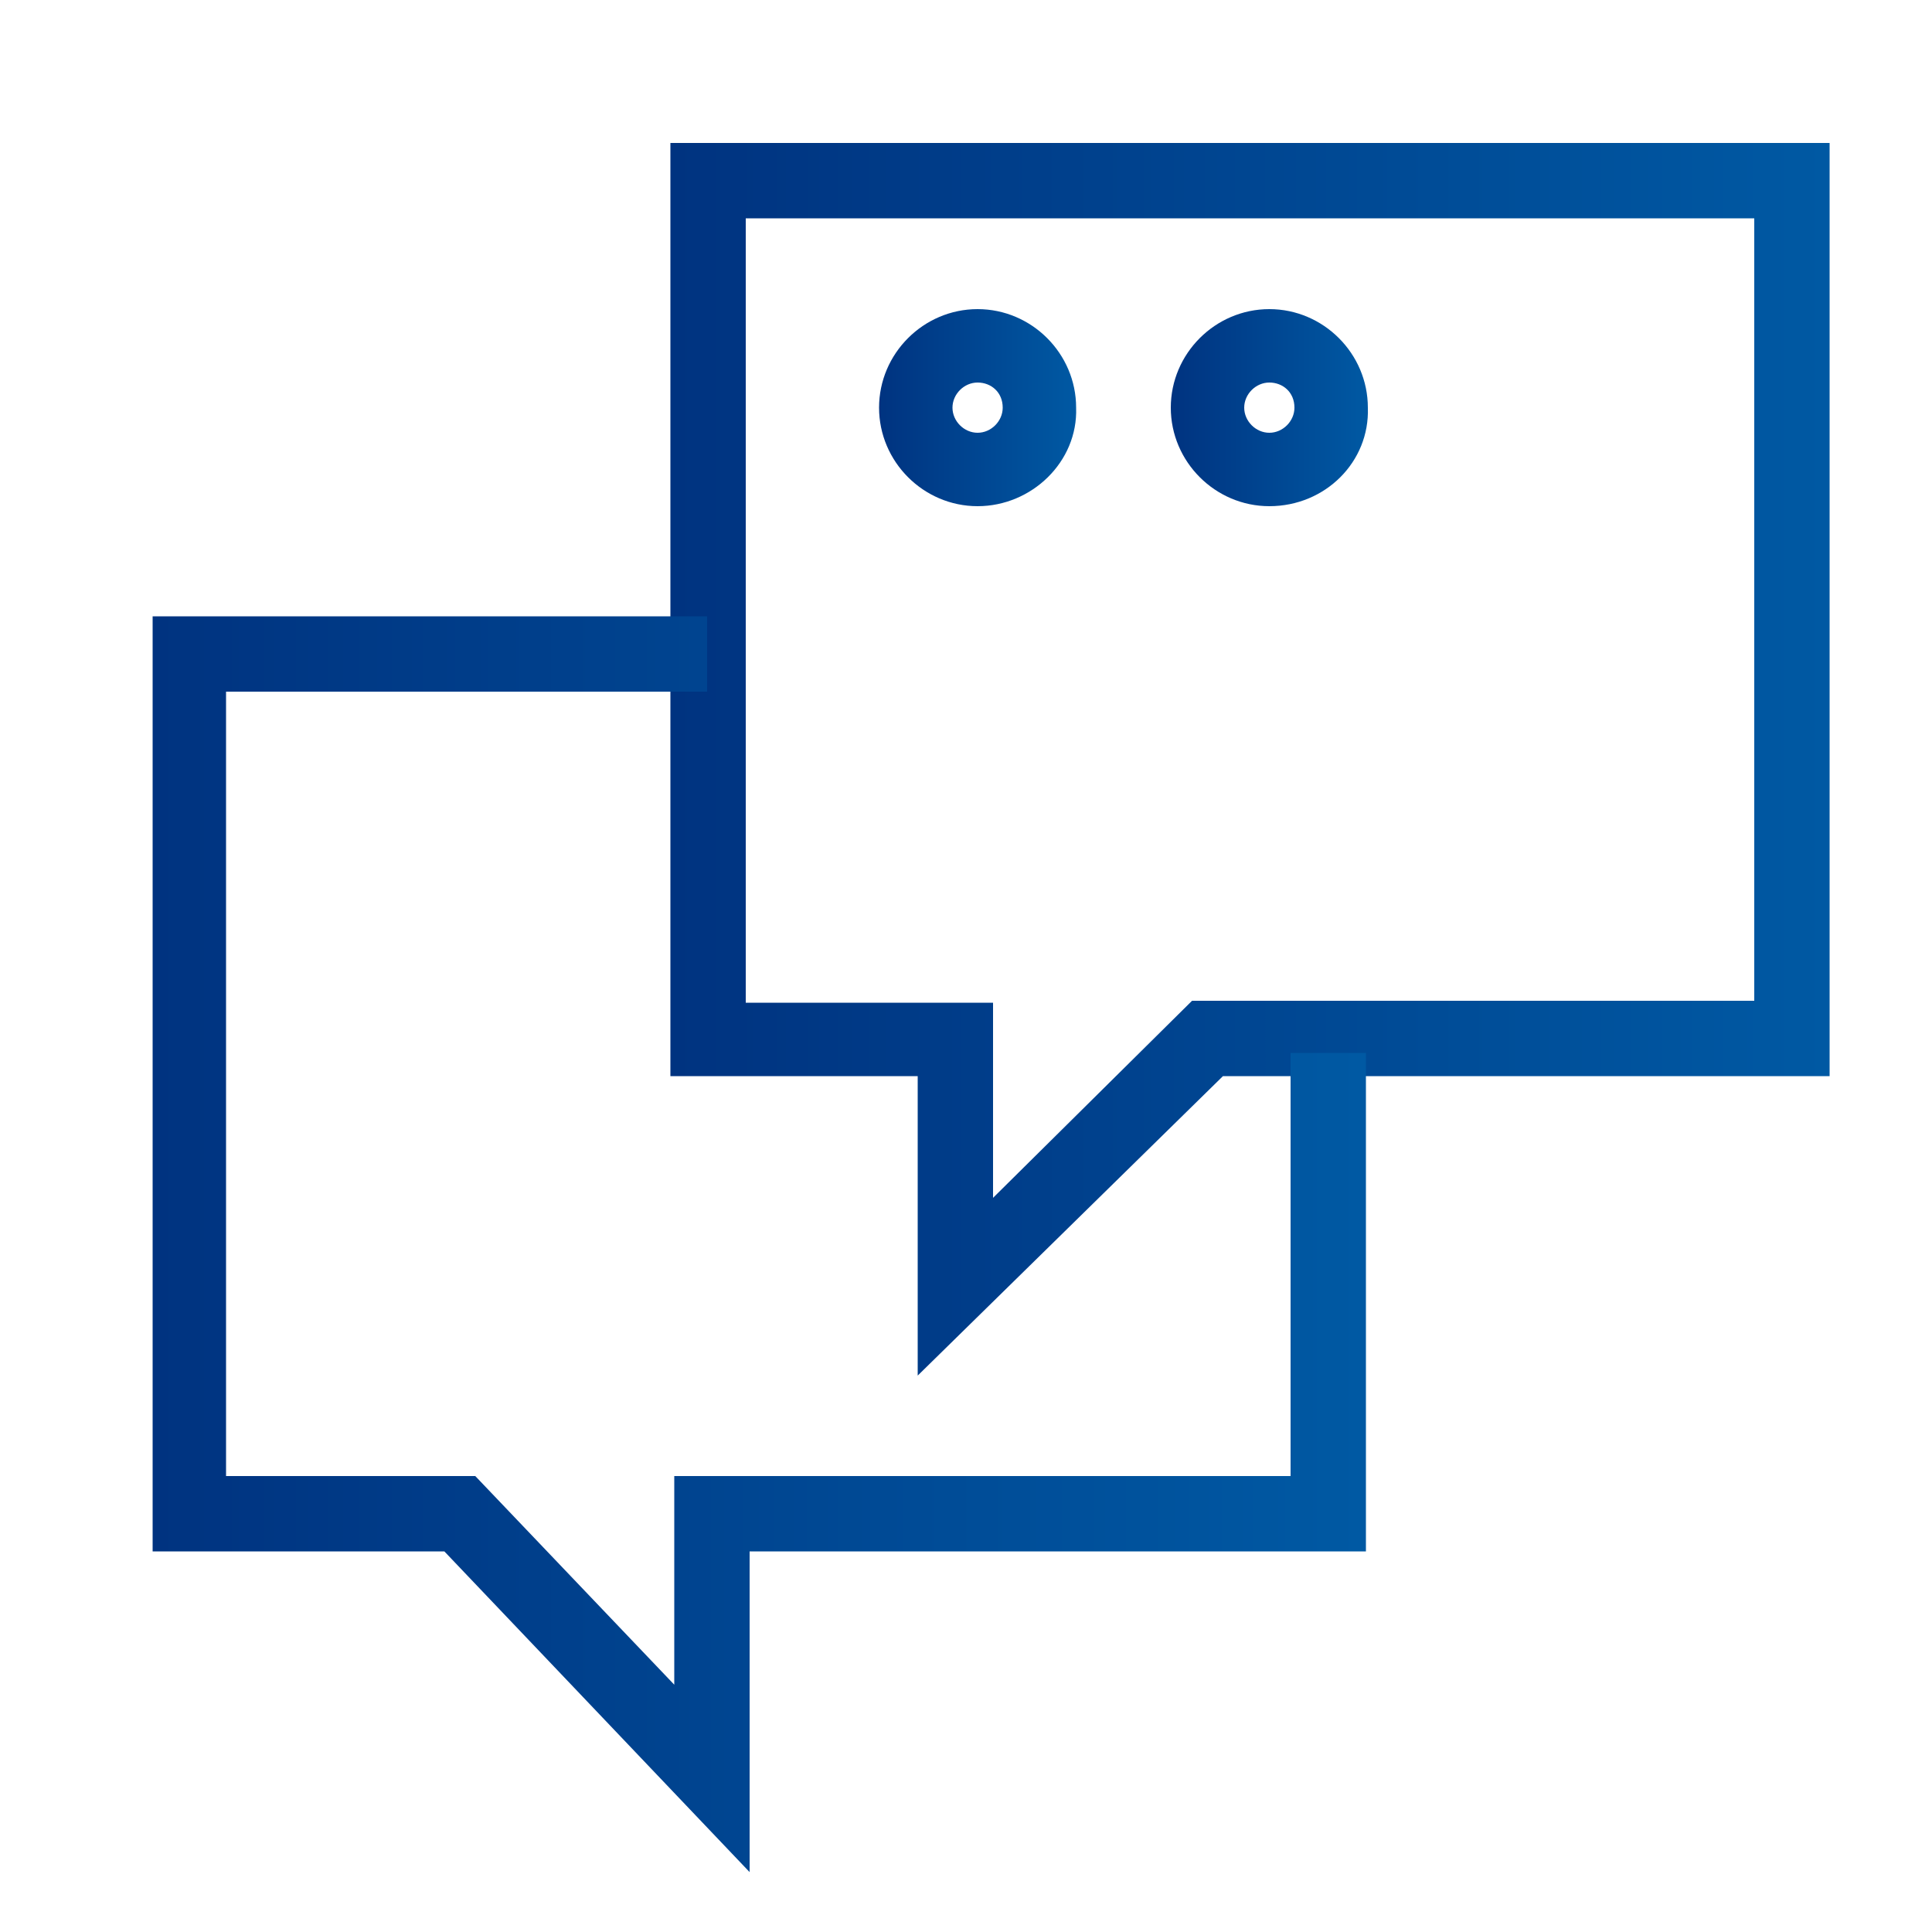
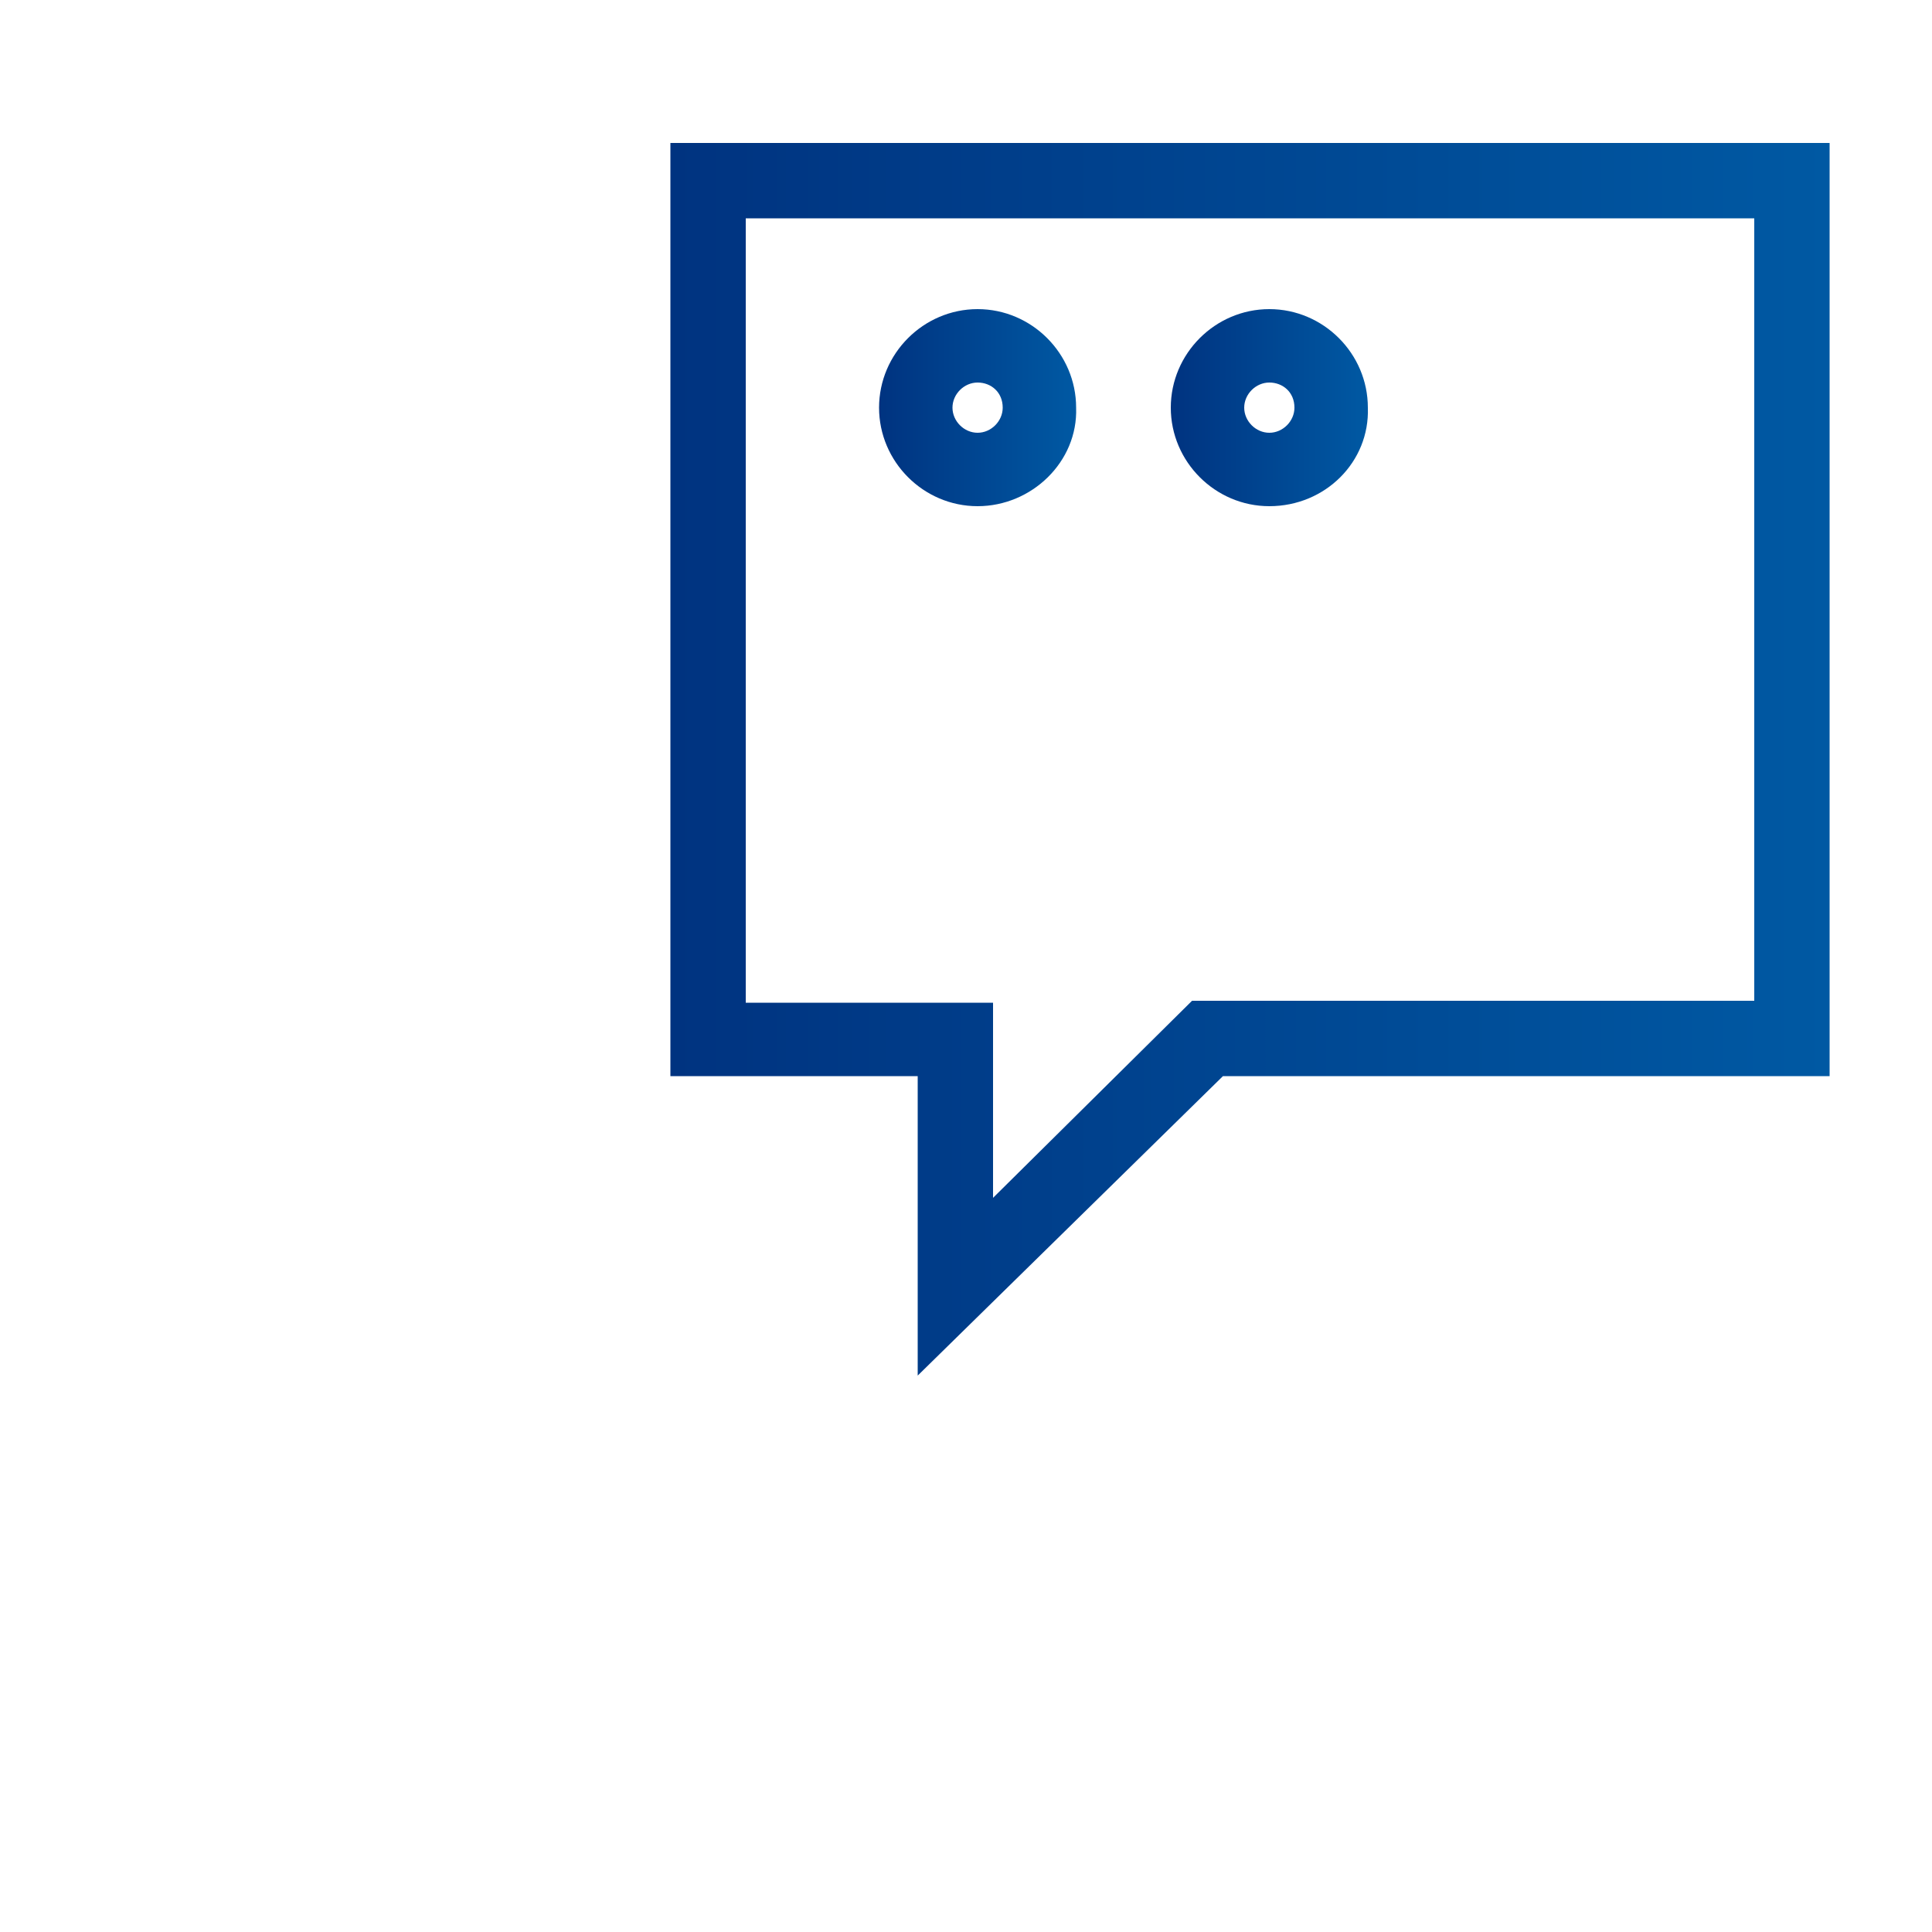
<svg xmlns="http://www.w3.org/2000/svg" id="Layer_1" x="0px" y="0px" viewBox="0 0 100 100" style="enable-background:new 0 0 100 100;" xml:space="preserve">
  <style type="text/css"> .st0{display:none;} .st1{display:inline;fill:none;stroke:#231F20;stroke-width:2;stroke-miterlimit:10;} .st2{fill:url(#SVGID_1_);} .st3{fill:url(#SVGID_2_);} .st4{fill:url(#SVGID_3_);} .st5{fill:url(#SVGID_4_);} .st6{display:inline;} .st7{fill:none;stroke:#000000;stroke-width:2;stroke-miterlimit:10;} .st8{display:inline;fill:none;stroke:#000000;stroke-width:2;stroke-miterlimit:10;} </style>
  <g class="st0">
    <path class="st1" d="M63.9,71.7c0-6.6-4.6-12.1-10.8-13.4v-3.4c2.3-1.1,3.9-3.4,3.9-6.2c0-0.6,0-2.8,0-3.4c0-3.8-3.1-6.8-6.8-6.8 c-3.8,0-6.8,3.1-6.8,6.8c0,0.6,0,2.8,0,3.4c0,2.7,1.6,5,3.8,6.1v3.5c-6.1,1.4-10.7,6.8-10.7,13.4C36.5,71.7,63.9,71.7,63.9,71.7z" />
    <path class="st1" d="M57.1,43.3c1-0.6,2.1-1.1,3.2-1.3v-2.6c-1.7-0.8-2.9-2.6-2.9-4.6c0-0.4,0-2.1,0-2.6c0-2.9,2.3-5.2,5.2-5.2 s5.2,2.3,5.2,5.2c0,0.4,0,2.1,0,2.6c0,2.1-1.2,3.8-3,4.7V42c4.7,1,8.2,5.1,8.2,10.1H56.2" />
    <path class="st1" d="M43.7,43.3c-1-0.6-2.1-1.1-3.2-1.3v-2.6c1.7-0.8,3-2.6,3-4.7c0-0.4,0-2.1,0-2.6c0-2.9-2.3-5.2-5.2-5.2 c-2.8,0-5.2,2.3-5.2,5.2c0,0.4,0,2.1,0,2.6c0,2,1.2,3.8,2.9,4.6V42c-4.6,1-8.1,5.2-8.1,10.1h15.8" />
  </g>
  <g>
    <g>
      <g>
        <linearGradient id="SVGID_1_" gradientUnits="userSpaceOnUse" x1="34.7" y1="39.327" x2="94.718" y2="39.327">
          <stop offset="0" style="stop-color:#003380" />
          <stop offset="1" style="stop-color:#0059A3" />
        </linearGradient>
        <path class="st2" d="M47.5,71.2V55.7H34.7V7.4h60v48.3H63.3L47.5,71.2z M38.6,51.9h12.8V62l10.3-10.2h29.1V11.3H38.6V51.9z" />
      </g>
      <g>
        <linearGradient id="SVGID_2_" gradientUnits="userSpaceOnUse" x1="7.882" y1="64.426" x2="70.651" y2="64.426">
          <stop offset="0" style="stop-color:#003380" />
          <stop offset="1" style="stop-color:#0059A3" />
        </linearGradient>
-         <polygon class="st3" points="38.8,96.9 23,80.3 7.9,80.3 7.9,31.9 36.6,31.9 36.6,35.8 11.7,35.8 11.7,76.4 24.6,76.4 34.9,87.2 34.9,76.4 66.8,76.4 66.8,54.5 70.7,54.5 70.7,80.3 38.8,80.3 " />
      </g>
    </g>
    <g>
      <linearGradient id="SVGID_3_" gradientUnits="userSpaceOnUse" x1="45.472" y1="21.029" x2="55.752" y2="21.029">
        <stop offset="0" style="stop-color:#003380" />
        <stop offset="1" style="stop-color:#0059A3" />
      </linearGradient>
      <path class="st4" d="M50.6,26.2c-2.8,0-5.1-2.3-5.1-5.1c0-2.8,2.3-5.1,5.1-5.1c2.8,0,5.1,2.3,5.1,5.1 C55.8,23.9,53.4,26.2,50.6,26.2z M50.6,19.8c-0.7,0-1.3,0.6-1.3,1.3c0,0.7,0.6,1.3,1.3,1.3c0.7,0,1.3-0.6,1.3-1.3 C51.9,20.3,51.3,19.8,50.6,19.8z" />
    </g>
    <g>
      <linearGradient id="SVGID_4_" gradientUnits="userSpaceOnUse" x1="60.6" y1="21.029" x2="70.881" y2="21.029">
        <stop offset="0" style="stop-color:#003380" />
        <stop offset="1" style="stop-color:#0059A3" />
      </linearGradient>
      <path class="st5" d="M65.7,26.2c-2.8,0-5.1-2.3-5.1-5.1c0-2.8,2.3-5.1,5.1-5.1c2.8,0,5.1,2.3,5.1,5.1 C70.9,23.9,68.6,26.2,65.7,26.2z M65.7,19.8c-0.7,0-1.3,0.6-1.3,1.3c0,0.7,0.6,1.3,1.3,1.3c0.7,0,1.3-0.6,1.3-1.3 C67,20.3,66.4,19.8,65.7,19.8z" />
    </g>
  </g>
  <g class="st0">
-     <polyline class="st1" points="25.8,32.3 31.3,32.3 40.5,63.1 64.6,63.1 68.5,37.6 32.9,37.6 " />
    <ellipse class="st1" cx="43.6" cy="69.9" rx="3.1" ry="3.1" />
    <circle class="st1" cx="61.1" cy="70.1" r="3.1" />
    <line class="st1" x1="38.9" y1="57.8" x2="41.7" y2="67.2" />
    <line class="st1" x1="47" y1="69.3" x2="58" y2="69.3" />
  </g>
  <g class="st0">
    <g class="st6">
      <g>
        <rect x="23.2" y="44.2" class="st7" width="45.2" height="24.7" />
      </g>
      <circle class="st7" cx="46" cy="56.5" r="7.7" />
      <line class="st7" x1="27.9" y1="48.9" x2="27.9" y2="64.2" />
      <line class="st7" x1="63.8" y1="48.9" x2="63.8" y2="64.2" />
    </g>
    <g class="st6">
      <g>
        <polyline class="st7" points="28.7,44.2 28.7,38.2 73.9,38.2 73.9,62.9 68.4,62.9 " />
      </g>
    </g>
    <g class="st6">
      <g>
        <polyline class="st7" points="33.8,38.7 33.8,32.7 79,32.7 79,57.4 73.5,57.4 " />
      </g>
    </g>
  </g>
  <g class="st0">
    <g class="st6">
      <circle class="st7" cx="50.8" cy="49.4" r="20.2" />
-       <line class="st7" x1="50.4" y1="34.2" x2="50.4" y2="53.3" />
      <line class="st7" x1="50.4" y1="53.3" x2="57" y2="46.7" />
    </g>
-     <circle class="st8" cx="50.8" cy="49.4" r="25.2" />
  </g>
</svg>